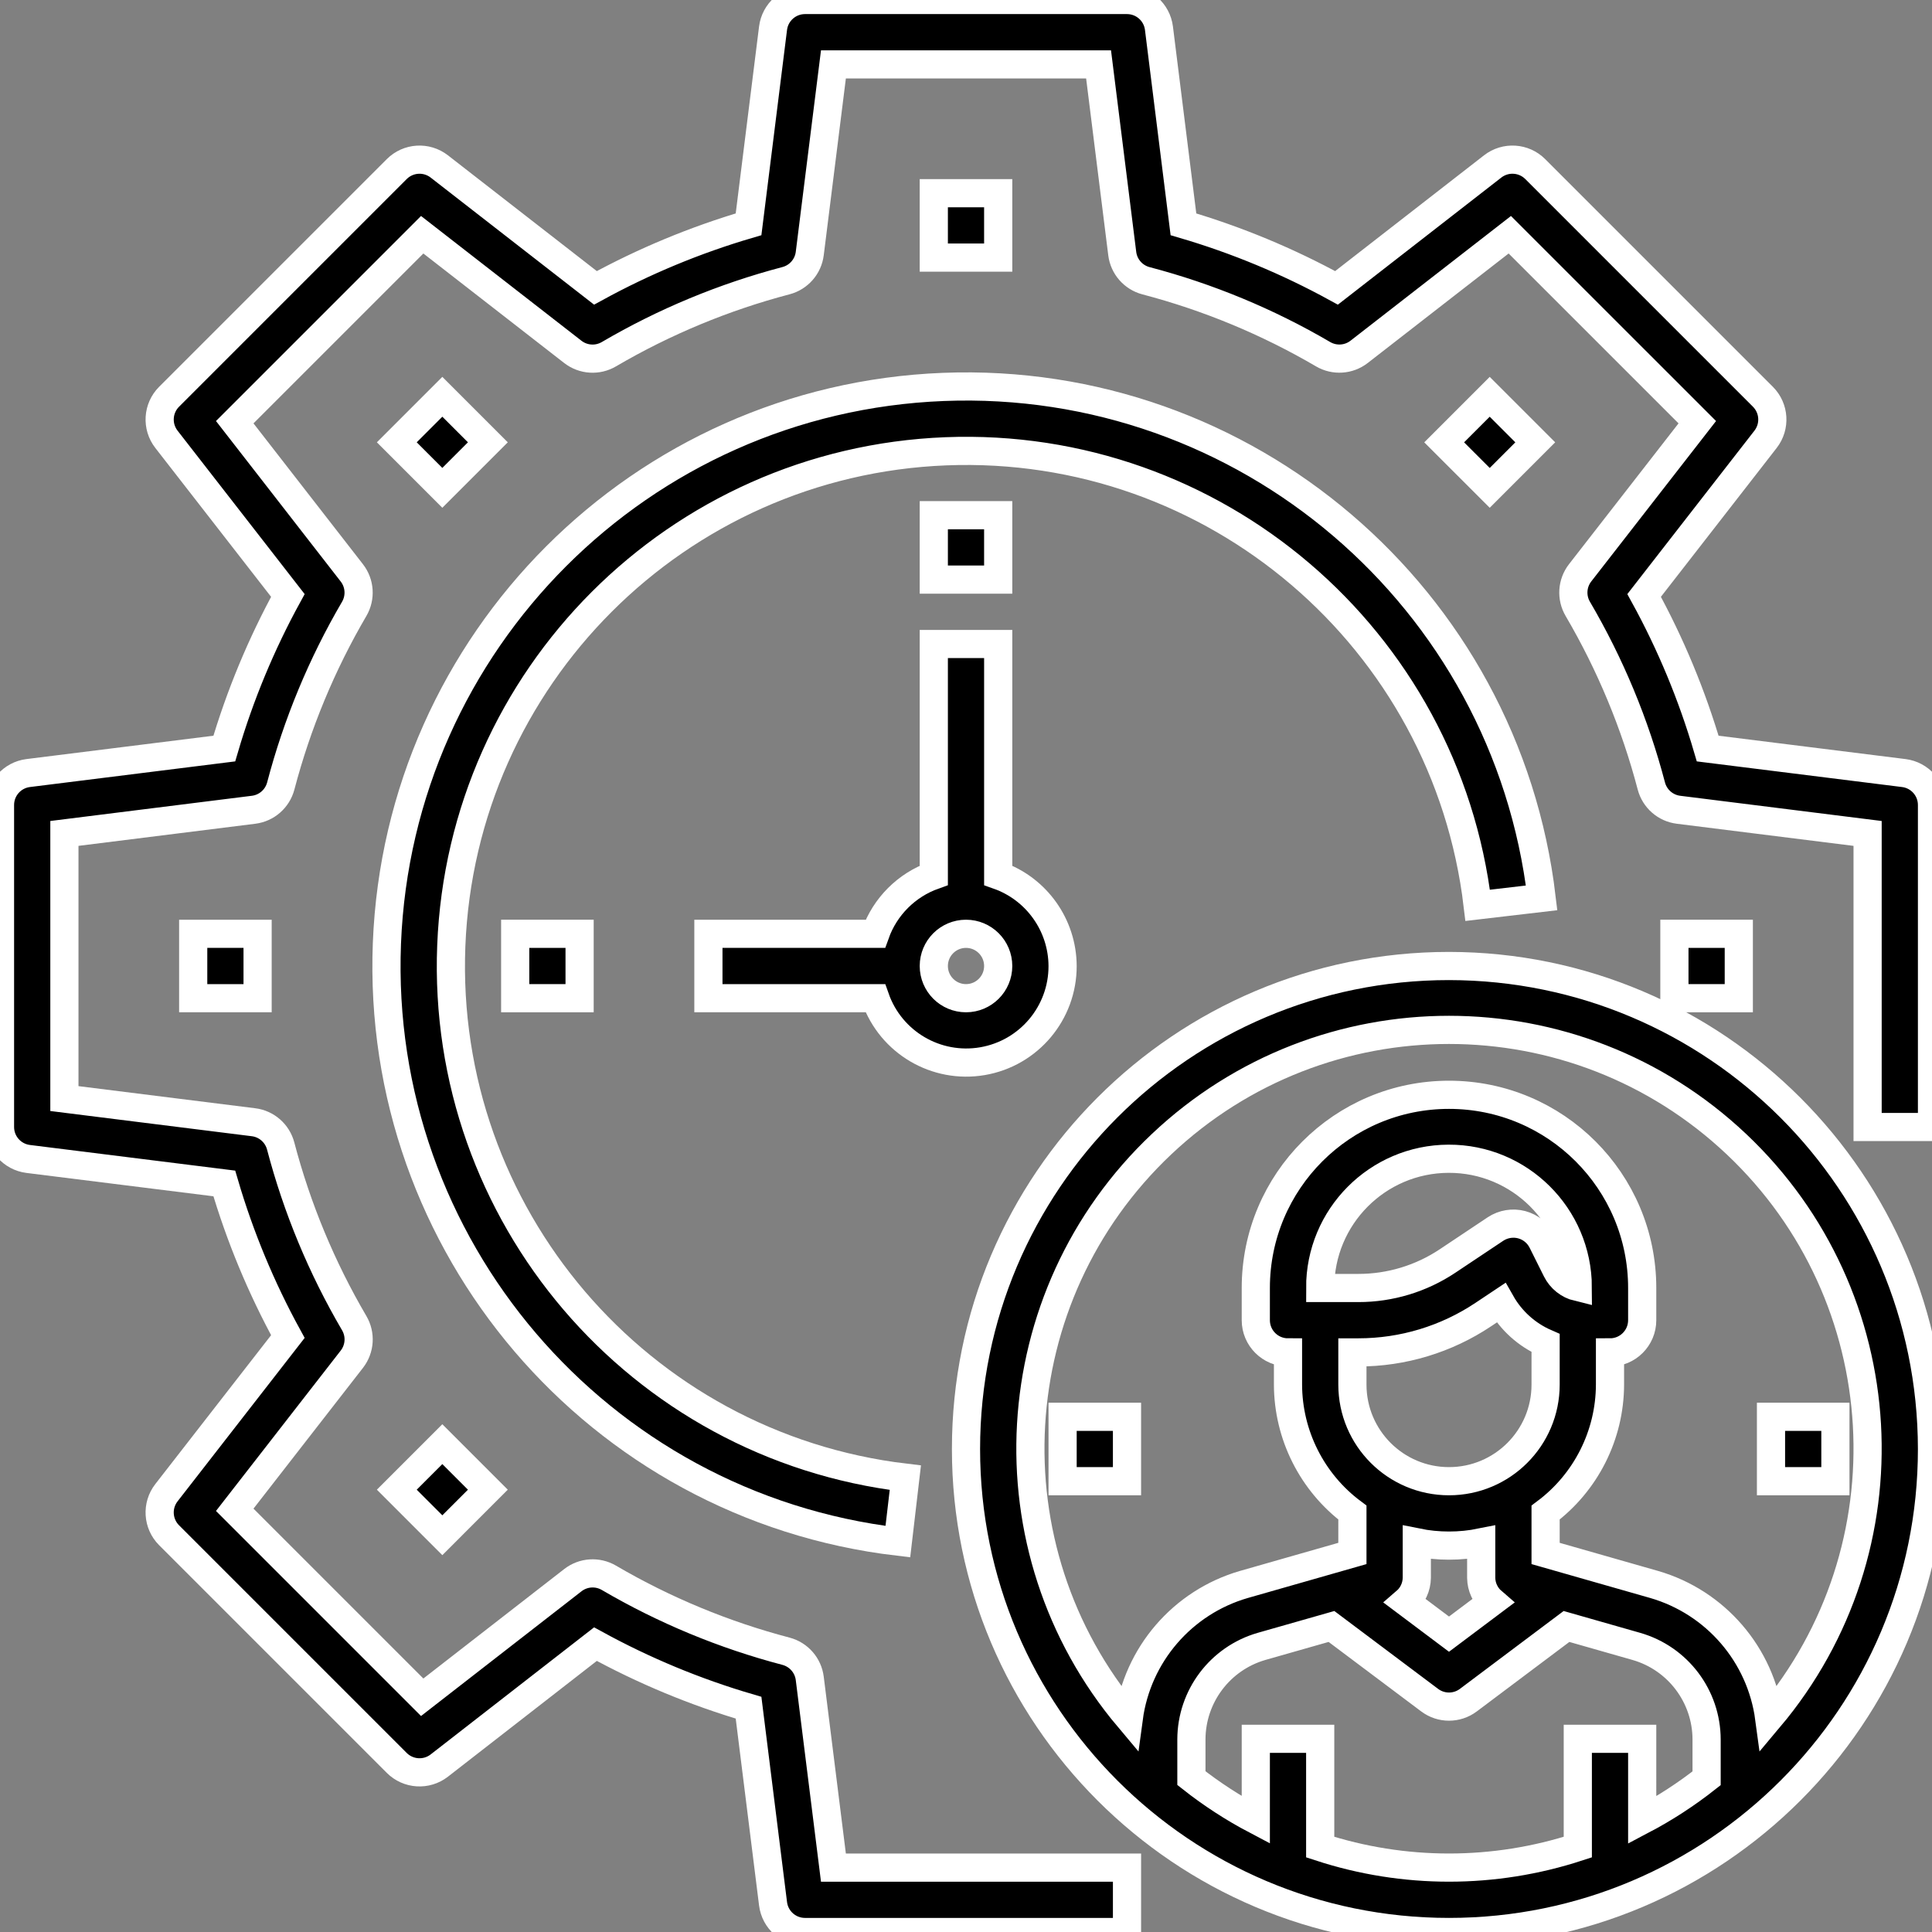
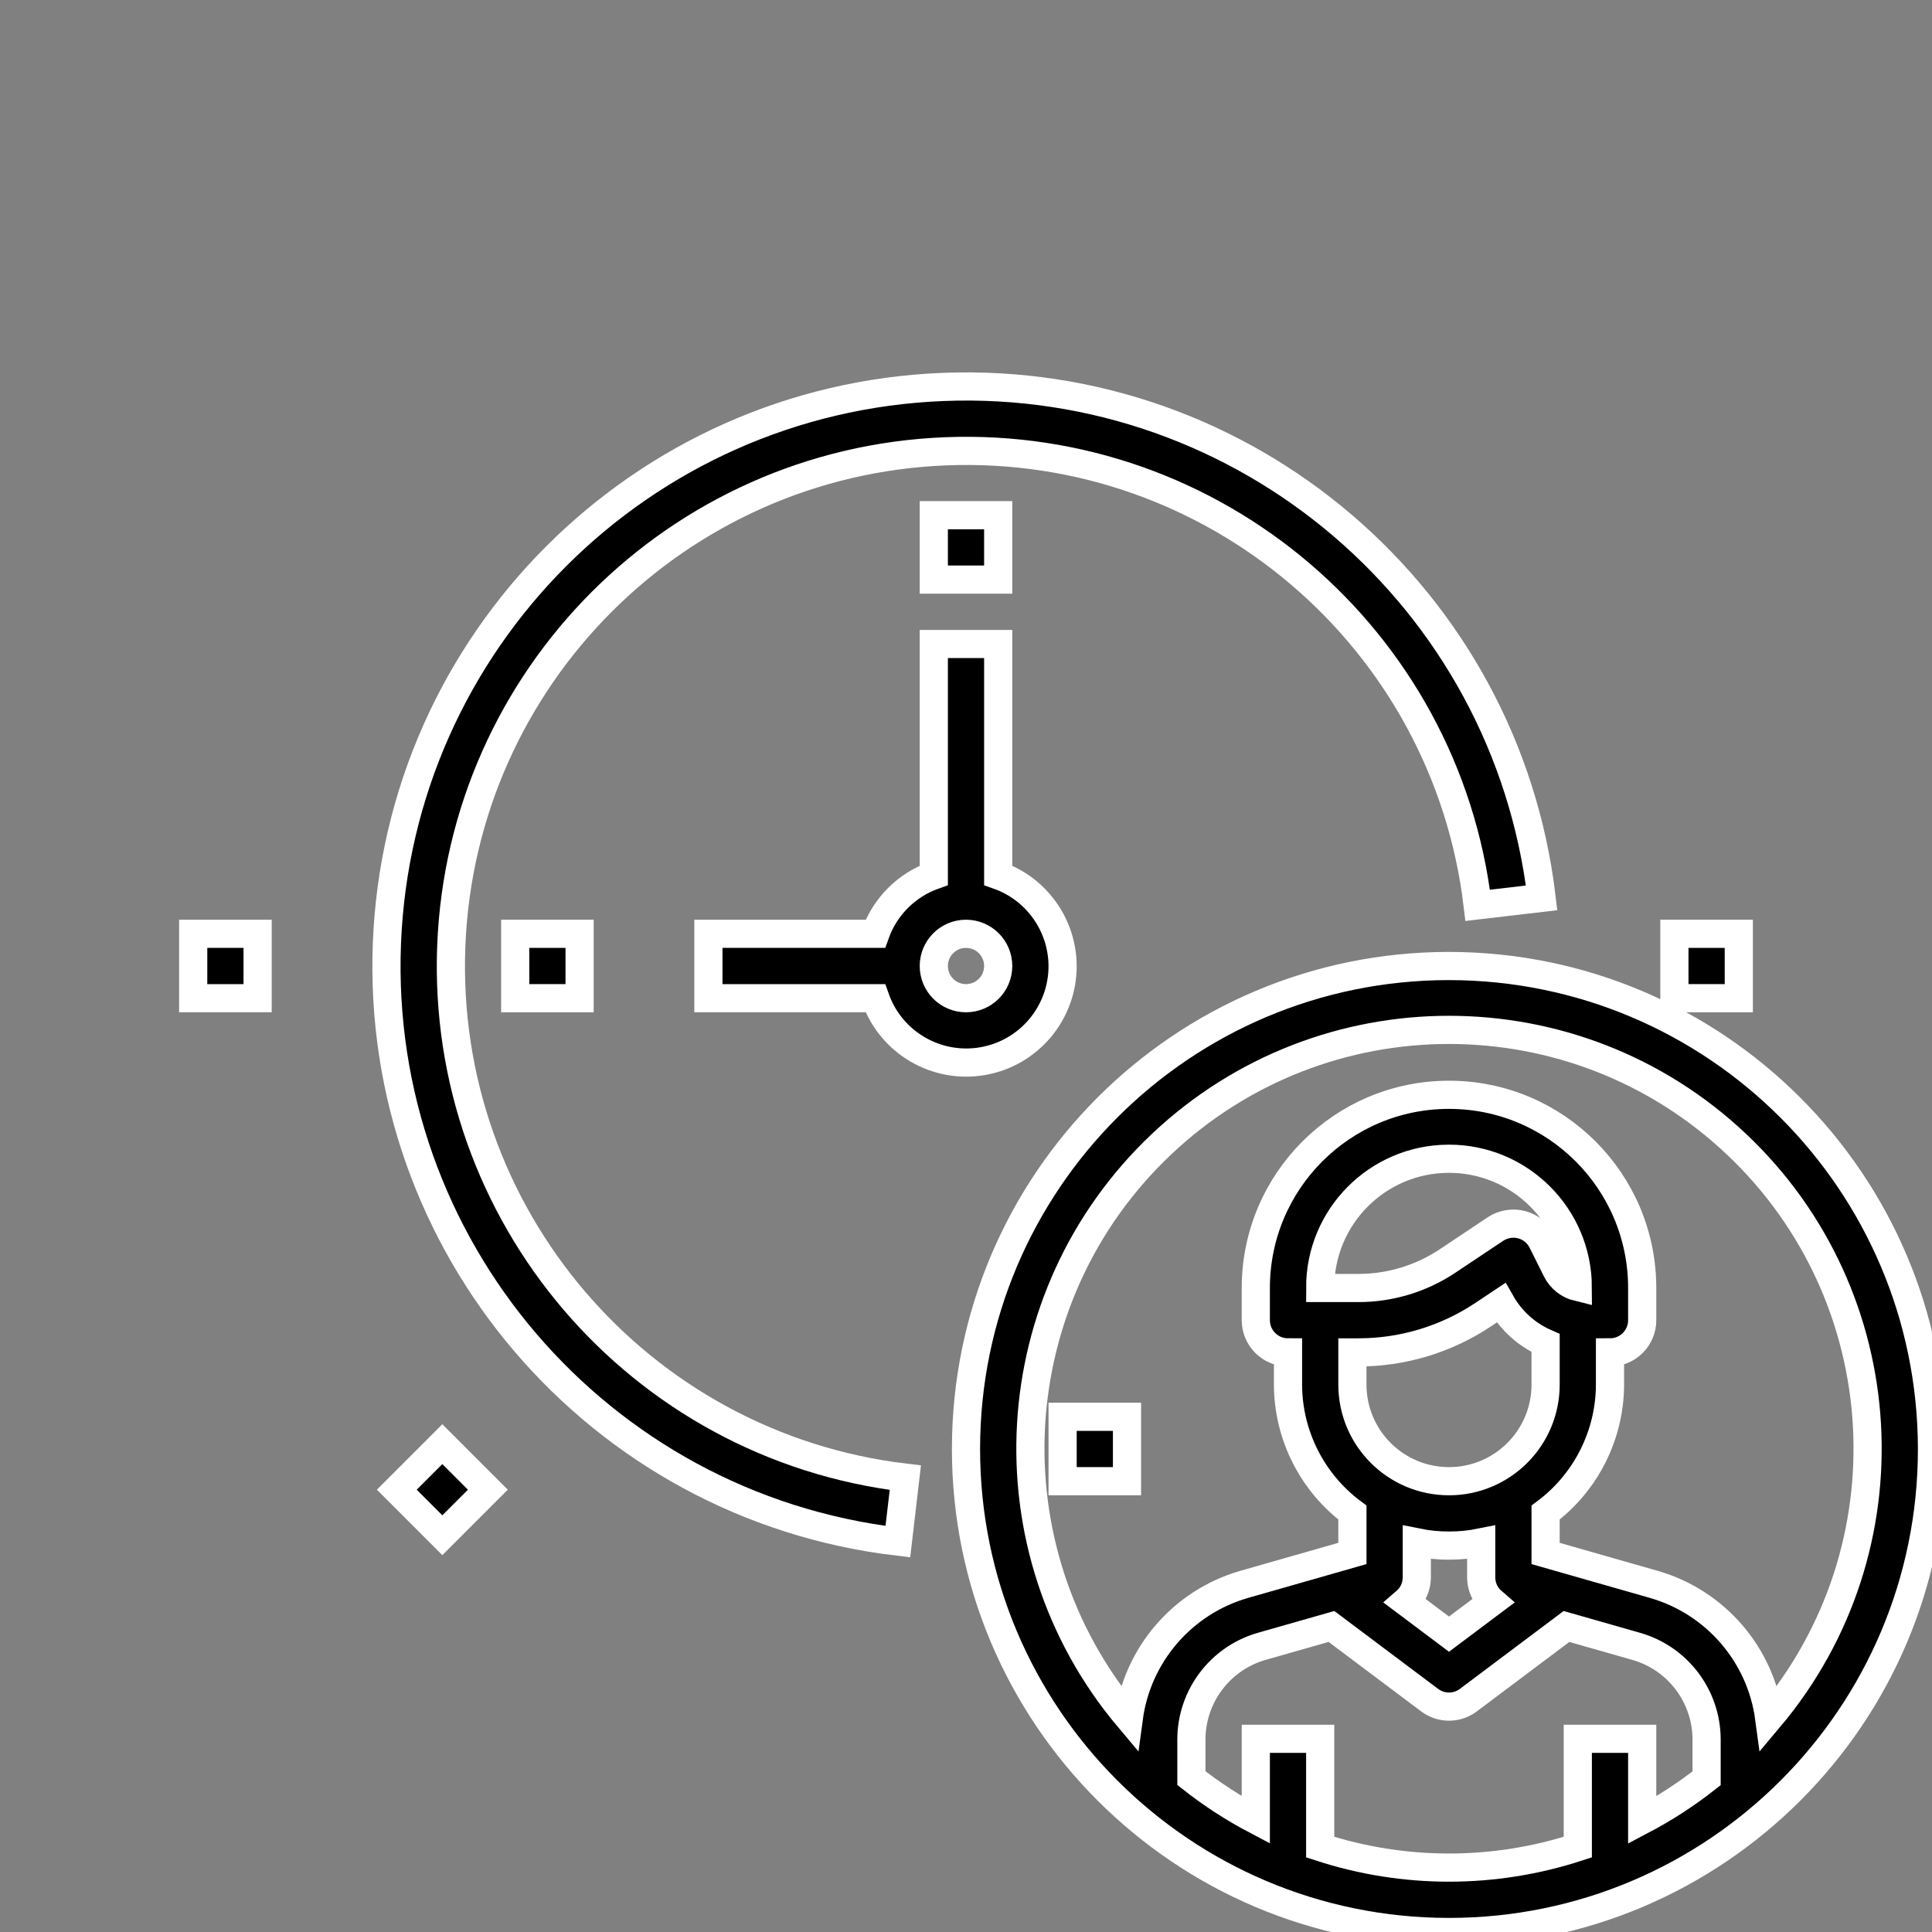
<svg xmlns="http://www.w3.org/2000/svg" version="1.1" id="Layer_1" x="0px" y="0px" width="480px" height="480px" viewBox="0 0 480 480" enable-background="new 0 0 480 480" xml:space="preserve">
  <rect x="0" y="0" width="480" height="480" fill="#808080" stroke="none" />
-   <path stroke="#FFFFFF" stroke-width="7" d="M472.992,192.063l-48.719-6.086c-3.875-13.215-9.172-25.969-15.793-38.039l30.168-38.793  c2.477-3.184,2.195-7.715-0.656-10.57l-56.566-56.566c-2.855-2.855-7.391-3.137-10.578-0.656L332.055,71.52  c-12.07-6.617-24.82-11.914-38.031-15.793l-6.086-48.719C287.438,3.004,284.035,0,280,0h-80c-4.035,0-7.438,3.004-7.938,7.008  l-6.086,48.719c-13.211,3.879-25.965,9.176-38.039,15.793l-38.793-30.168c-3.184-2.477-7.715-2.195-10.57,0.656L42.008,98.574  c-2.852,2.855-3.133,7.387-0.656,10.57l30.168,38.793c-6.617,12.074-11.914,24.828-15.793,38.039l-48.719,6.086  C3.004,192.563,0,195.965,0,200v80c0,4.035,3.004,7.438,7.008,7.938l48.719,6.086c3.879,13.211,9.176,25.965,15.793,38.039  l-30.168,38.793c-2.477,3.184-2.195,7.715,0.656,10.57l56.566,56.566c2.855,2.852,7.387,3.133,10.57,0.656l38.793-30.168  c12.074,6.617,24.828,11.914,38.039,15.793l6.086,48.719c0.5,4.004,3.902,7.008,7.938,7.008h80v-16h-72.938l-5.879-47  c-0.402-3.246-2.742-5.918-5.902-6.754c-15.43-4.051-30.234-10.188-44-18.246c-2.824-1.652-6.371-1.422-8.953,0.586l-37.434,29.094  L58.32,375.105l29.113-37.434c2-2.586,2.227-6.133,0.566-8.953c-8.066-13.766-14.211-28.566-18.266-44  c-0.832-3.16-3.504-5.5-6.75-5.902L16,272.938v-65.875l47-5.879c3.246-0.402,5.918-2.742,6.754-5.902  c4.051-15.43,10.188-30.234,18.246-44c1.652-2.824,1.422-6.371-0.586-8.953L58.32,104.895l46.574-46.574l37.434,29.113  c2.586,2,6.133,2.227,8.953,0.566c13.766-8.063,28.57-14.207,44-18.266c3.16-0.832,5.5-3.504,5.902-6.75L207.063,16h65.875l5.879,47  c0.402,3.25,2.746,5.922,5.91,6.754c15.43,4.051,30.23,10.188,43.992,18.246c2.824,1.652,6.371,1.422,8.953-0.586l37.434-29.094  l46.582,46.574l-29.121,37.434c-2,2.586-2.227,6.133-0.566,8.953c8.07,13.762,14.219,28.566,18.273,44  c0.832,3.16,3.504,5.5,6.75,5.902L464,207.063V280h16v-80C480,195.965,476.996,192.563,472.992,192.063z" />
-   <path stroke="#FFFFFF" stroke-width="7" d="M232,48h16v16h-16V48z" />
-   <path stroke="#FFFFFF" stroke-width="7" d="M98.582,109.891l11.313-11.313l11.313,11.313l-11.313,11.313L98.582,109.891z" />
  <path stroke="#FFFFFF" stroke-width="7" d="M48,232h16v16H48V232z" />
  <path stroke="#FFFFFF" stroke-width="7" d="M98.582,370.109l11.313-11.313l11.313,11.313l-11.313,11.316L98.582,370.109z" />
  <path stroke="#FFFFFF" stroke-width="7" d="M416,232h16v16h-16V232z" />
-   <path stroke="#FFFFFF" stroke-width="7" d="M358.801,109.898l11.313-11.316l11.316,11.313l-11.313,11.316L358.801,109.898z" />
  <path stroke="#FFFFFF" stroke-width="7" d="M223.07,383.016l1.859-15.887c-66.32-7.875-115.441-65.414-112.809-132.148  c2.629-66.734,56.125-120.23,122.859-122.859c66.734-2.633,124.273,46.488,132.148,112.809l15.887-1.859  c-8.84-74.617-73.574-129.895-148.66-126.941c-75.082,2.953-135.273,63.145-138.227,138.227  C93.176,309.441,148.453,374.176,223.07,383.016z" />
  <path stroke="#FFFFFF" stroke-width="7" d="M264,240c-0.043-10.133-6.445-19.148-16-22.527V160h-16v57.473  c-6.777,2.418-12.109,7.75-14.527,14.527H176v16h41.473c3.879,11.012,15.133,17.621,26.641,15.645  C255.621,261.664,264.023,251.676,264,240z M232,240c0-4.418,3.582-8,8-8s8,3.582,8,8s-3.582,8-8,8S232,244.418,232,240z" />
  <path stroke="#FFFFFF" stroke-width="7" d="M128,232h16v16h-16V232z" />
  <path stroke="#FFFFFF" stroke-width="7" d="M232,128h16v16h-16V128z" />
  <path stroke="#FFFFFF" stroke-width="7" d="M360,240c-66.273,0-120,53.727-120,120s53.727,120,120,120s120-53.727,120-120  C479.926,293.758,426.242,240.074,360,240z M328,458.91V432h-16v20.168c-5.641-2.969-10.996-6.453-16-10.398v-9.609  c0.023-10.715,7.117-20.129,17.406-23.113l17.395-4.957l24.398,18.309c2.844,2.137,6.758,2.137,9.602,0l24.391-18.309l17.402,4.965  c10.289,2.977,17.383,12.391,17.406,23.105v9.648c-5.004,3.949-10.359,7.43-16,10.398V432h-16v26.91  C371.207,465.695,348.793,465.695,328,458.91z M386.719,315.566l-3.559-7.133c-1.027-2.055-2.883-3.57-5.105-4.16  c-2.219-0.582-4.578-0.191-6.496,1.07l-11.902,7.938c-6.566,4.387-14.289,6.723-22.184,6.719H328  c-0.063-17.672,14.215-32.051,31.887-32.113c17.676-0.063,32.051,14.215,32.113,31.891  C389.707,319.223,387.773,317.68,386.719,315.566z M337.473,336c11.055,0.008,21.863-3.266,31.055-9.406l4.383-2.922  c2.52,4.445,6.41,7.953,11.09,10V344c0,13.254-10.746,24-24,24s-24-10.746-24-24v-8H337.473z M360,384  c2.688,0.004,5.367-0.266,8-0.801V392c0.027,2.277,1.031,4.434,2.762,5.922L360,406l-10.762-8.078  c1.73-1.488,2.734-3.645,2.762-5.922v-8.801C354.633,383.734,357.313,384.004,360,384z M439.559,426.848  c-2.113-15.738-13.313-28.746-28.559-33.184l-27-7.711v-10.16c10.035-7.492,15.965-19.27,16-31.793v-8c4.418,0,8-3.582,8-8v-8  c0-26.508-21.492-48-48-48s-48,21.492-48,48v8c0,4.418,3.582,8,8,8v8c0.035,12.523,5.965,24.301,16,31.793v10.16l-26.992,7.711  c-15.25,4.434-26.449,17.445-28.566,33.184c-35.508-42.176-31.934-104.73,8.148-142.586s102.738-37.855,142.82,0  S475.066,384.672,439.559,426.848z" />
  <path stroke="#FFFFFF" stroke-width="7" d="M264,352h16v16h-16V352z" />
-   <path stroke="#FFFFFF" stroke-width="7" d="M440,352h16v16h-16V352z" />
</svg>